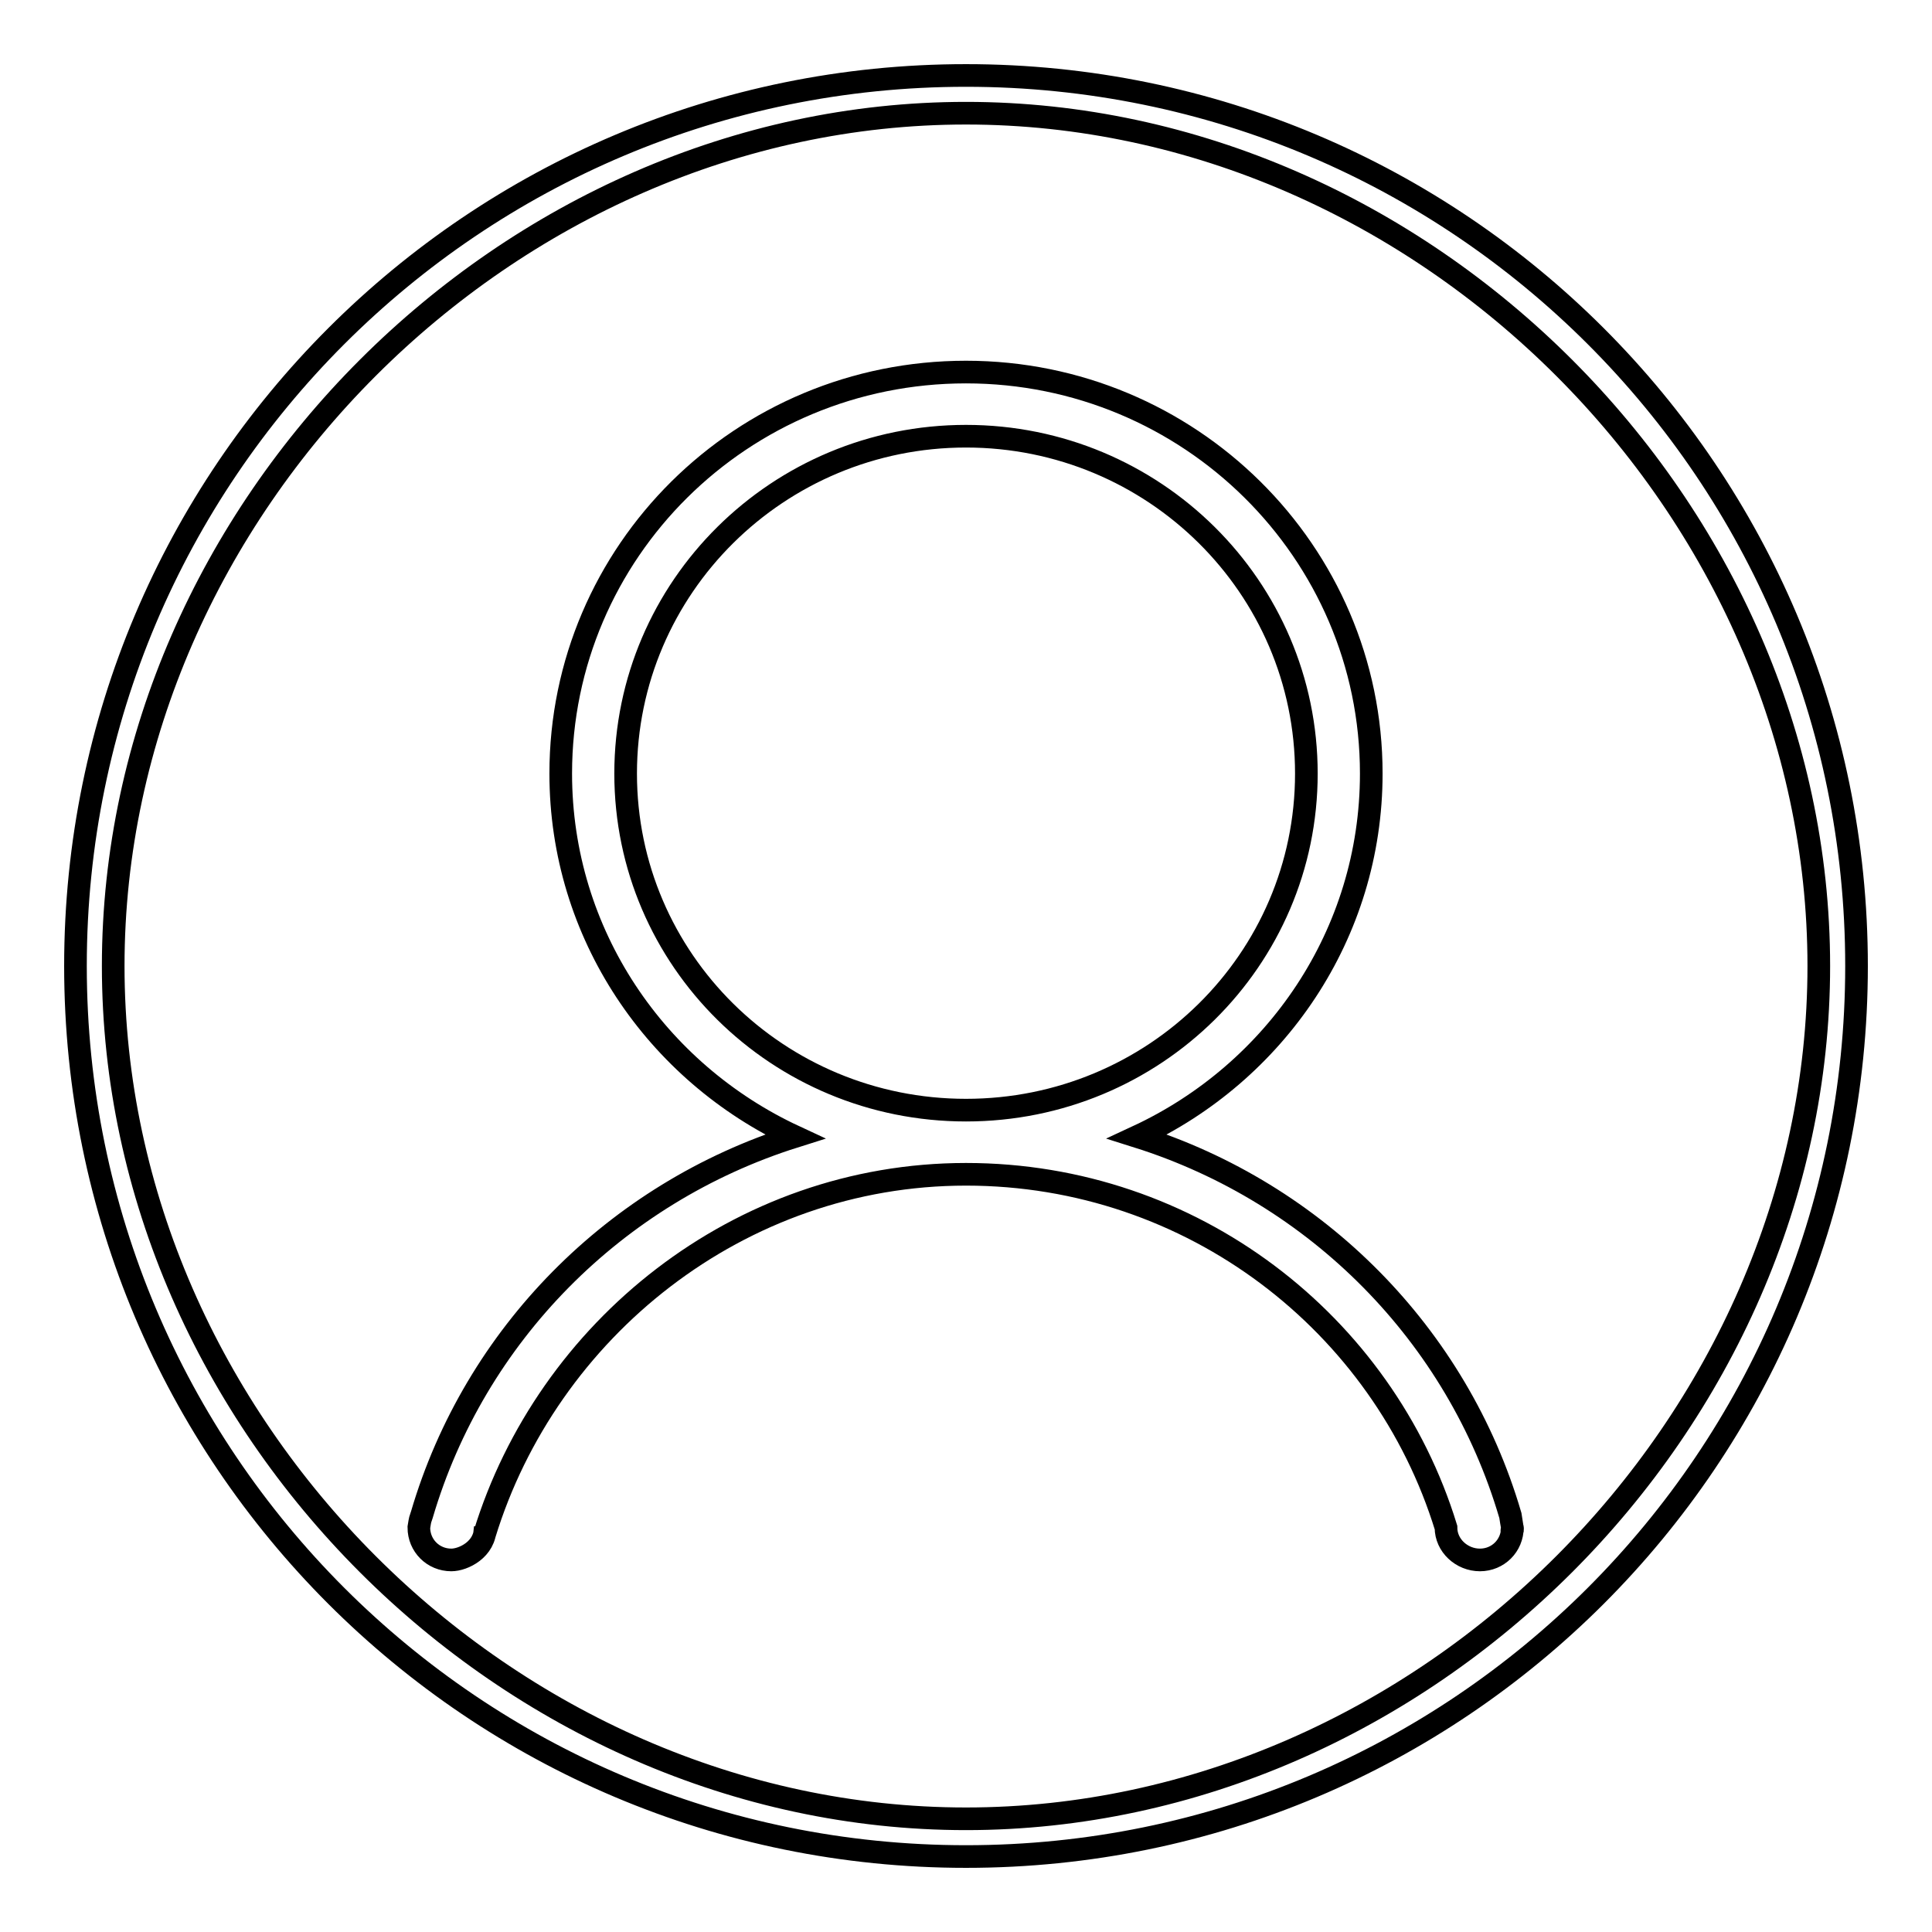
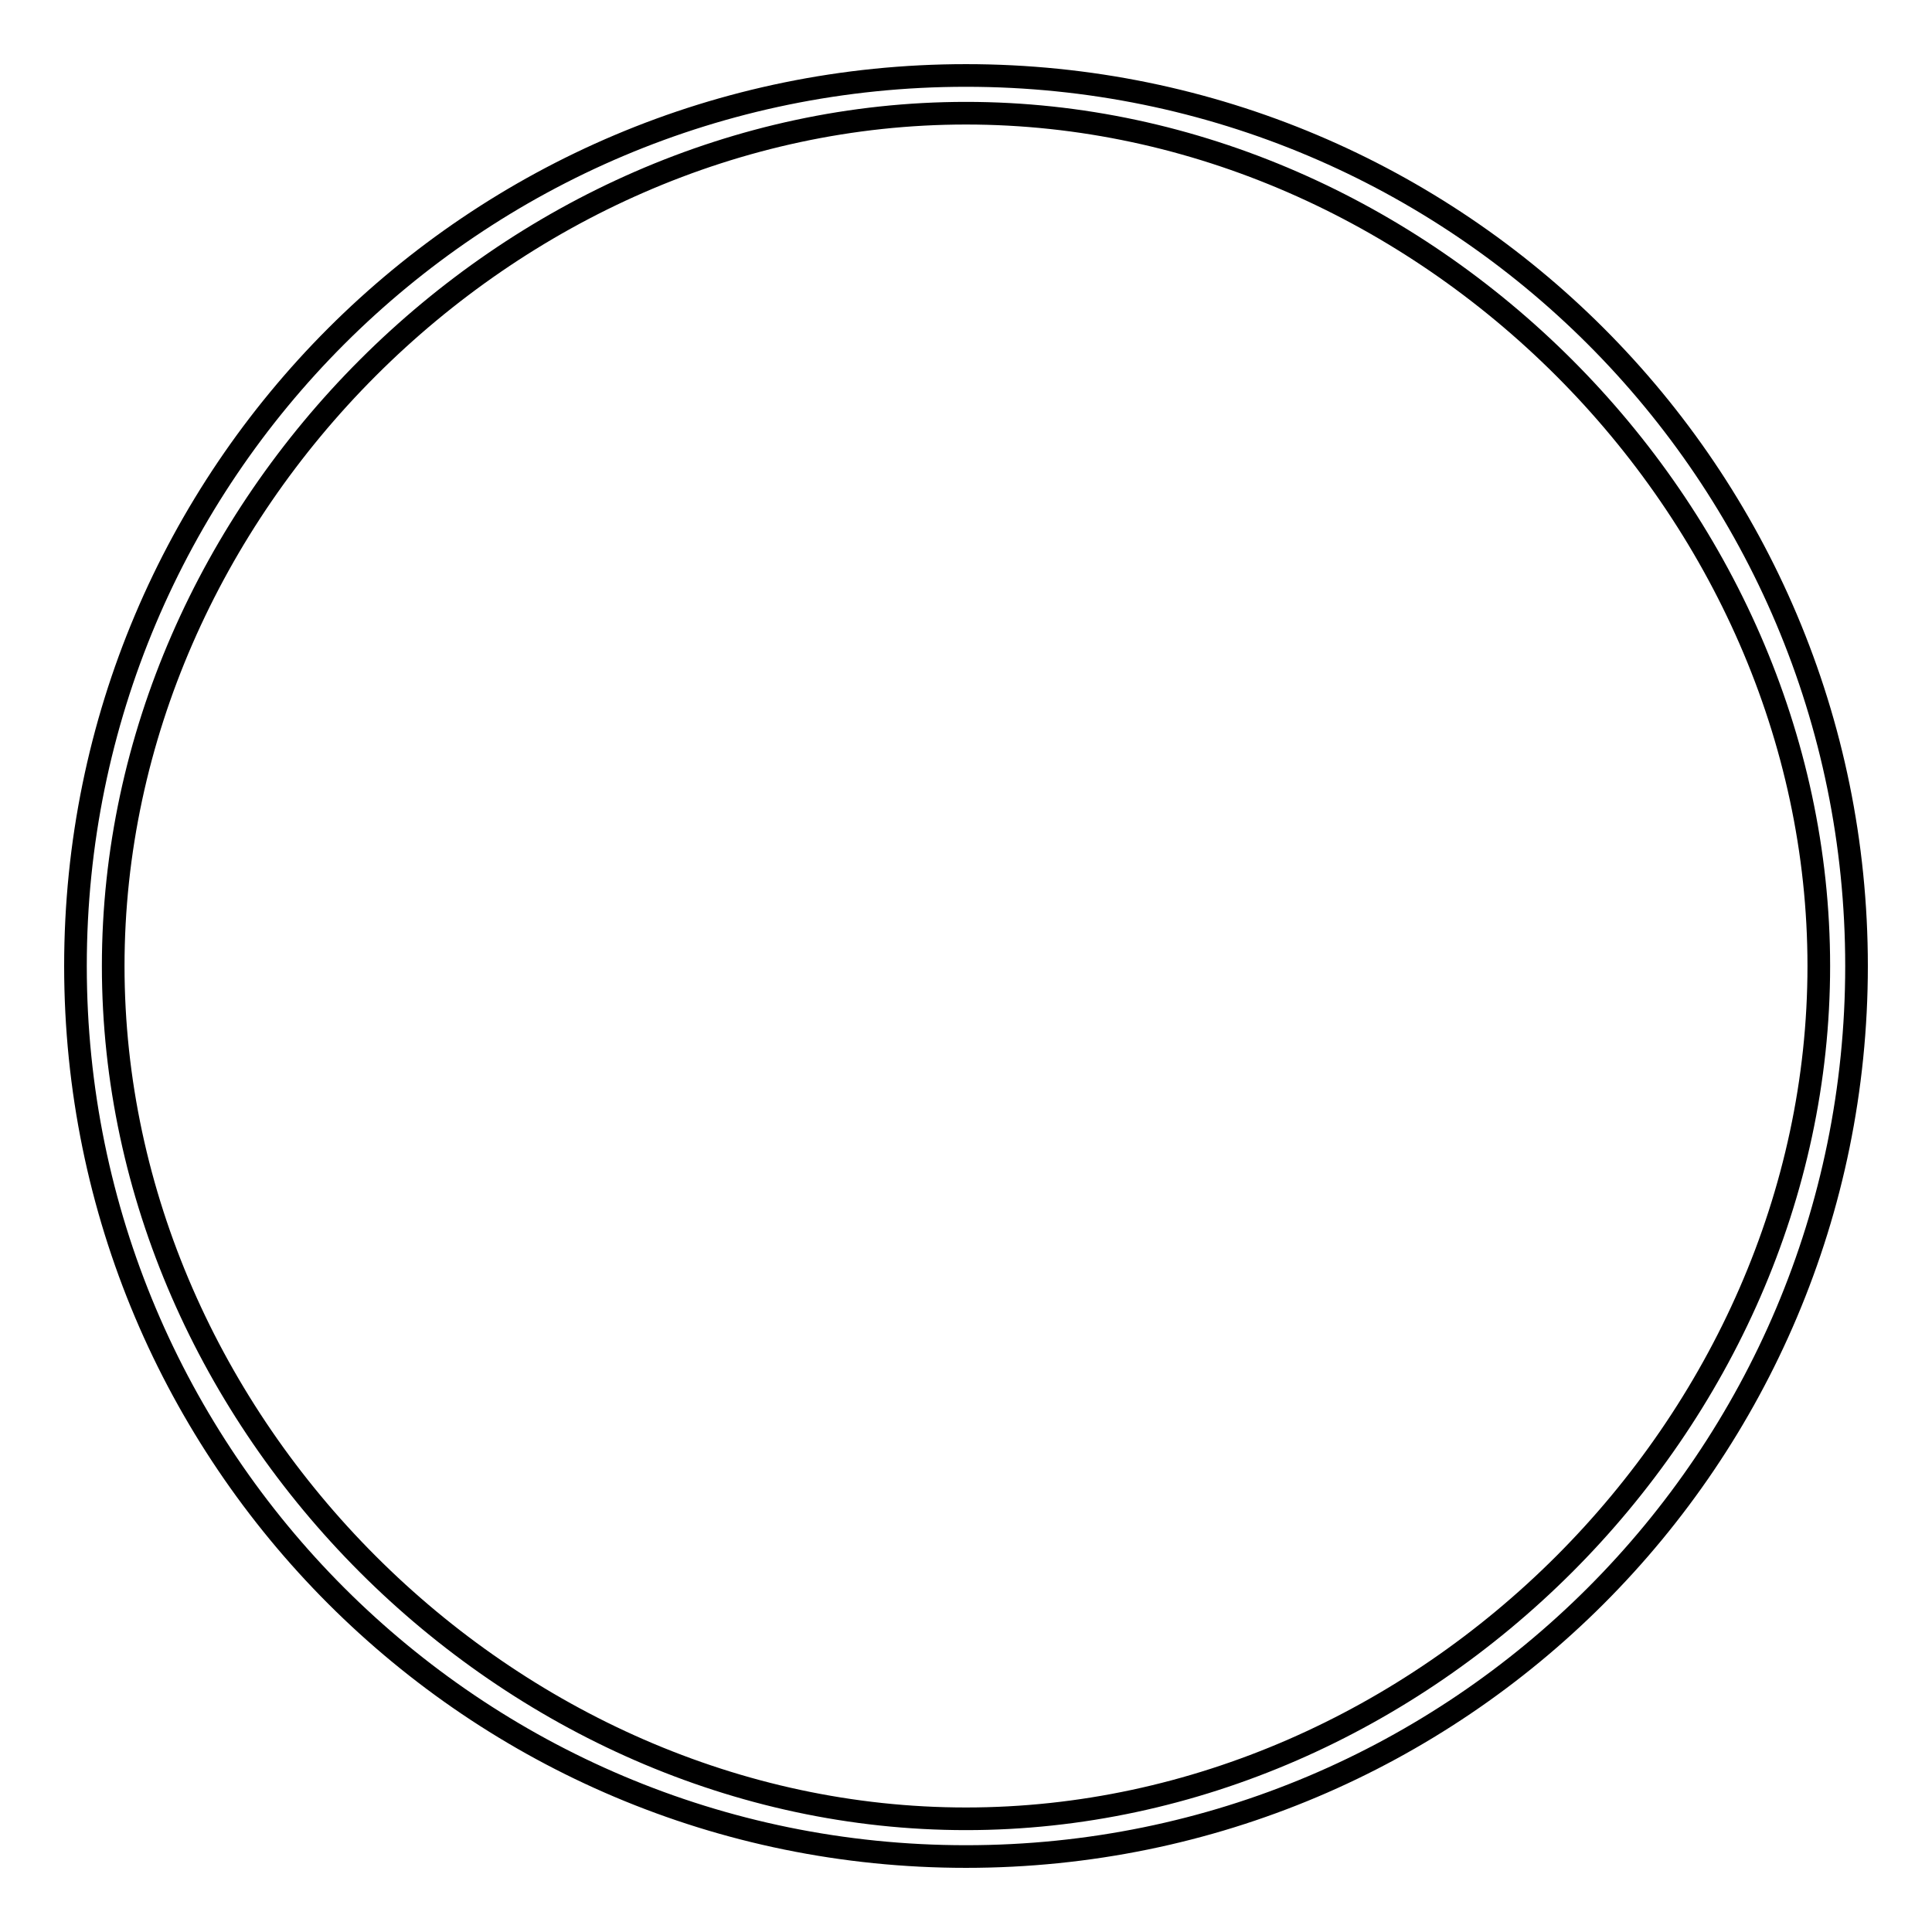
<svg xmlns="http://www.w3.org/2000/svg" version="1.1" x="0px" y="0px" viewBox="0 0 256 256" enable-background="new 0 0 256 256" xml:space="preserve">
  <g>
    <g>
      <path stroke-width="3" fill-opacity="0" stroke="#000000" d="M128,10C62.8,10,10,62.8,10,128c0,65.2,52.8,118,118,118c65.2,0,118-52.8,118-118C246,62.8,193.2,10,128,10L128,10L128,10L128,10z M128,241c-60.7,0-113-52.3-113-113C15,67.3,67.3,15,128,15c60.7,0,113,52.3,113,113C241,188.7,188.7,241,128,241L128,241L128,241L128,241z" />
-       <path stroke-width="3" fill-opacity="0" stroke="#000000" d="M173.1,102.5c0-24.7-20.2-44.7-45.1-44.7c-24.9,0-45.1,20-45.1,44.7c0,24.7,20.2,44.6,45.1,44.6C152.9,147.1,173.1,127.2,173.1,102.5L173.1,102.5z M200.4,202.4c0.1,0.5-0.2,0.2,0,0.6L200.4,202.4c0,2.4-1.9,4.3-4.3,4.3c-2.4,0-4.5-1.9-4.5-4.3c-8.3-27-33.6-46.8-63.6-46.8c-30.1,0-55.5,20.6-63.8,47.7l0.1-0.9c0,2.9-2.9,4.3-4.5,4.3c-2.4,0-4.3-1.9-4.3-4.3c0.1-0.5,0.1-0.9,0.3-1.4l0.1-0.3c7-23.8,25.6-42.6,49.4-50.1c-18.3-8.5-31-26.8-31-48.1c0-29.4,24-53.2,53.7-53.2c29.6,0,53.7,23.8,53.7,53.2c0,21.3-12.7,39.6-31,48.1c23.8,7.5,42.4,26.3,49.4,50.1C200.1,200.8,200.4,202.3,200.4,202.4L200.4,202.4z" />
    </g>
  </g>
</svg>